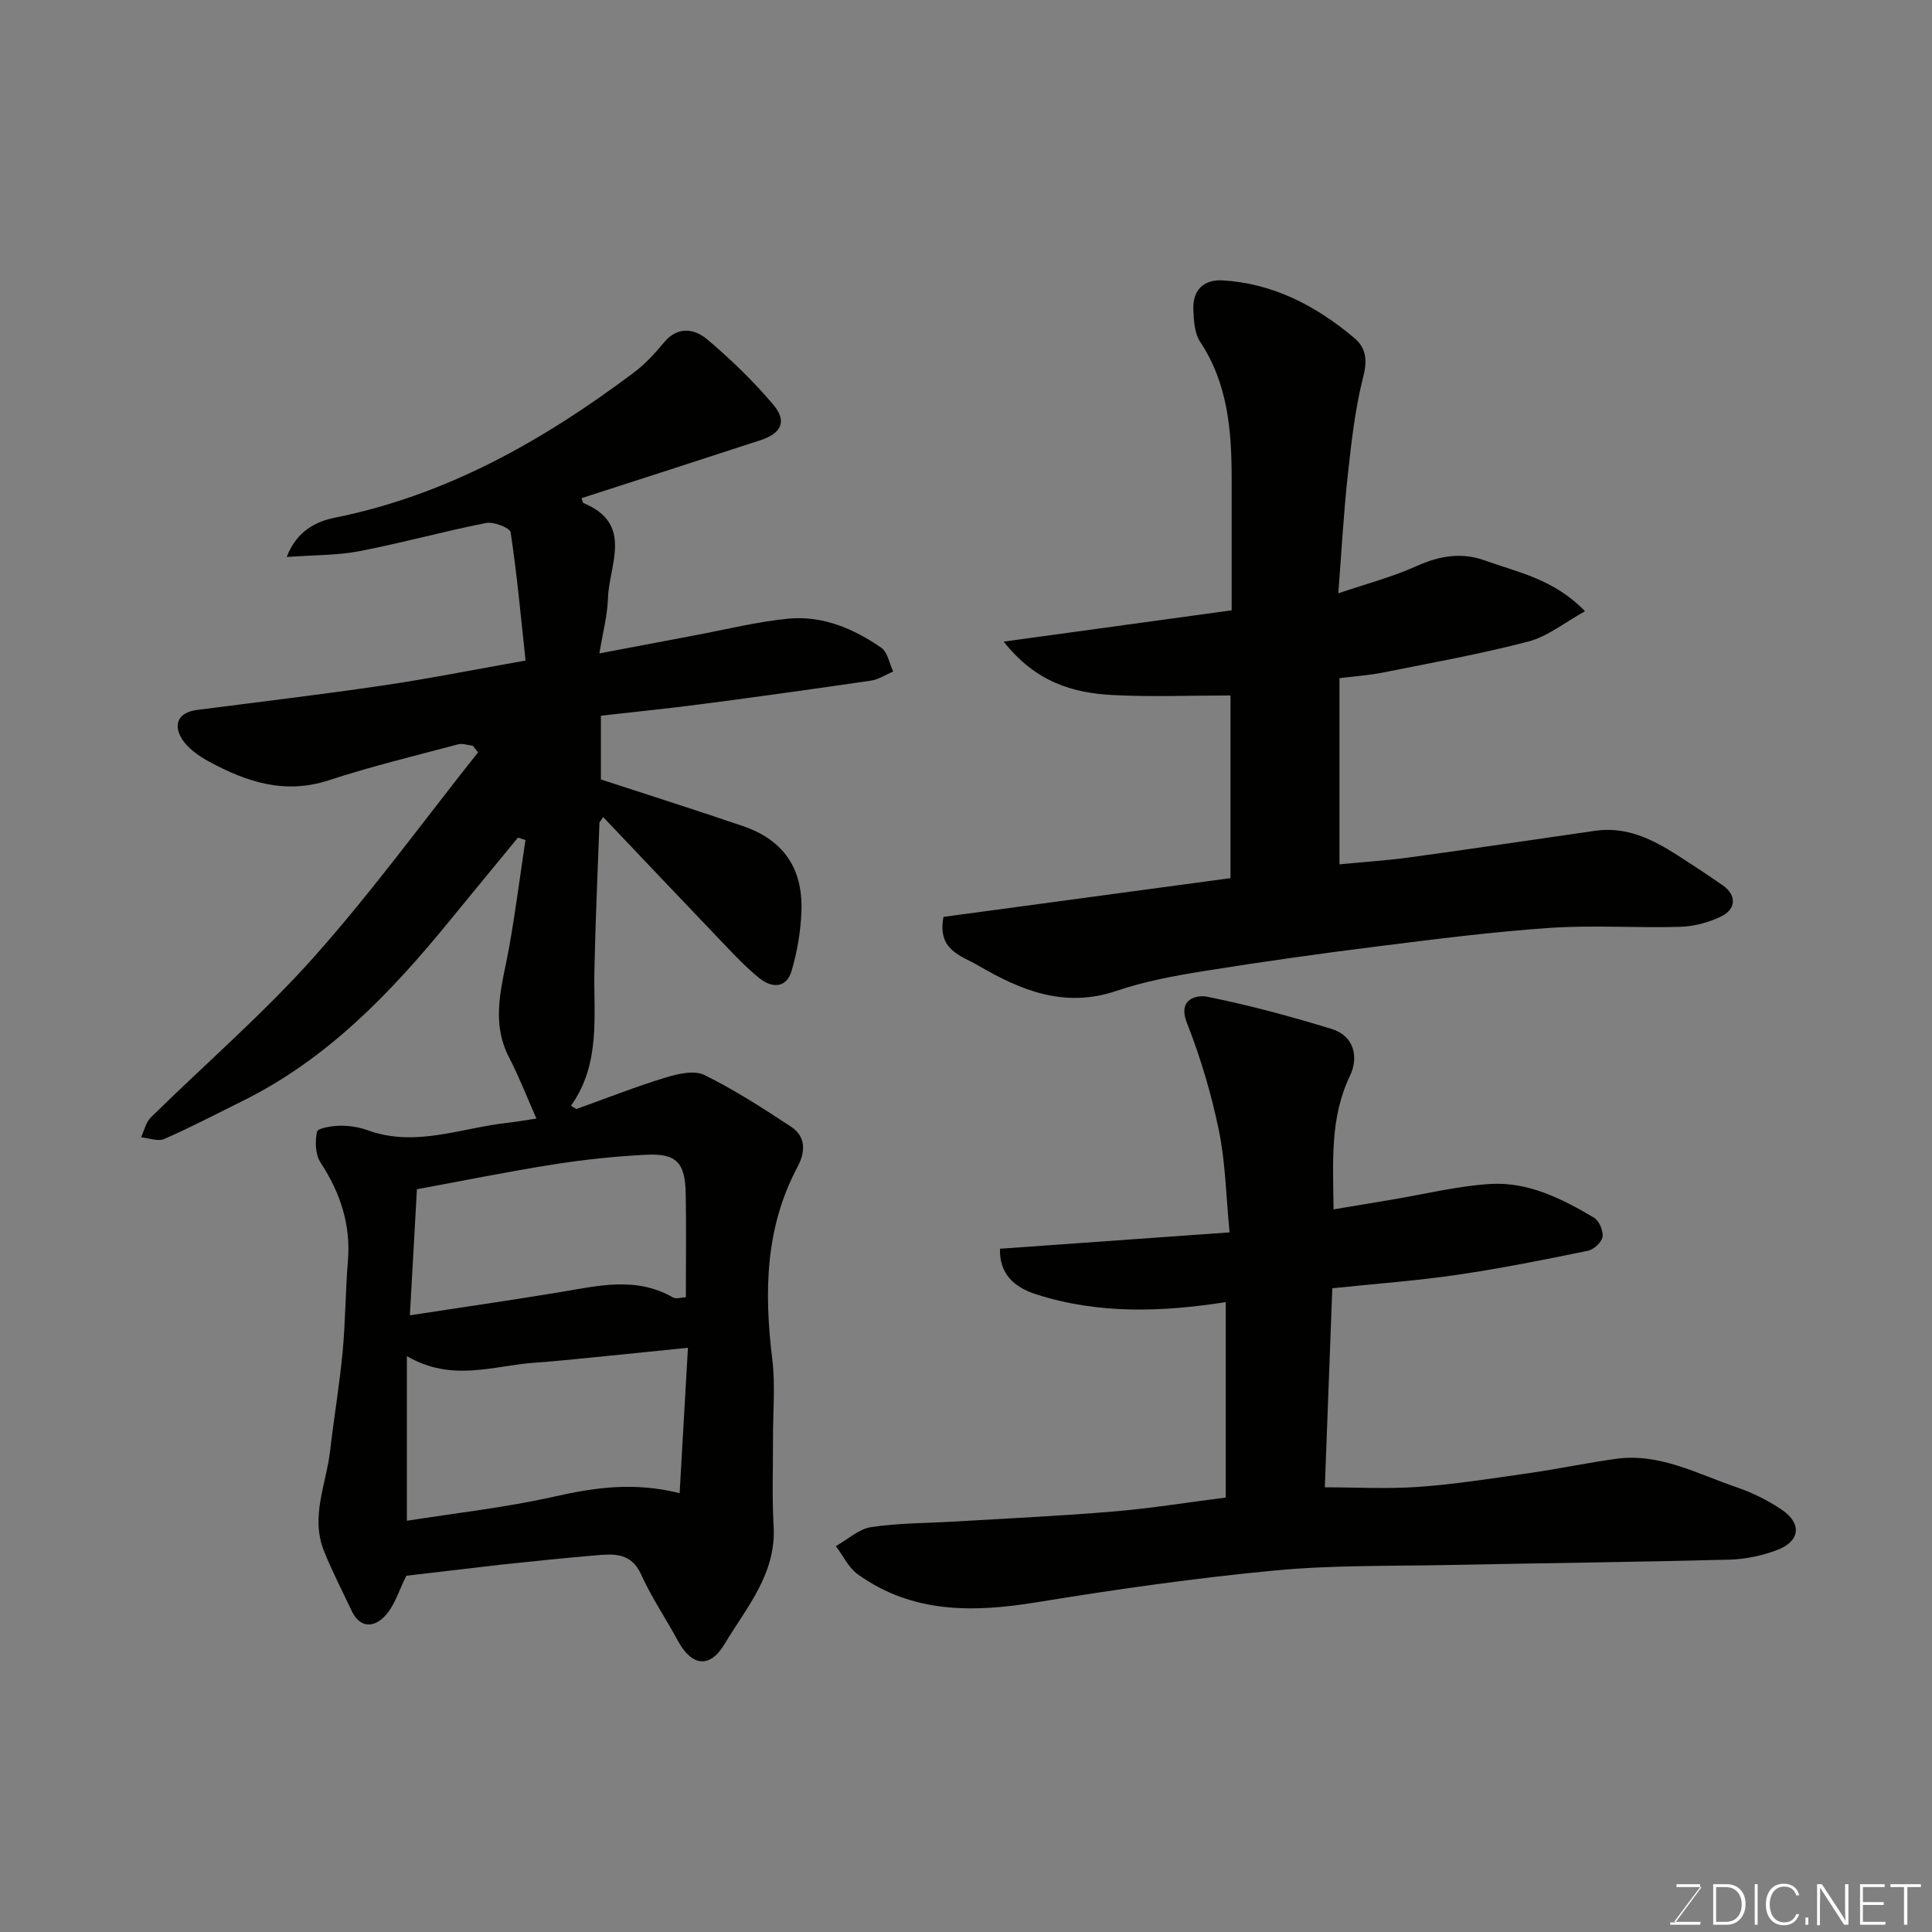
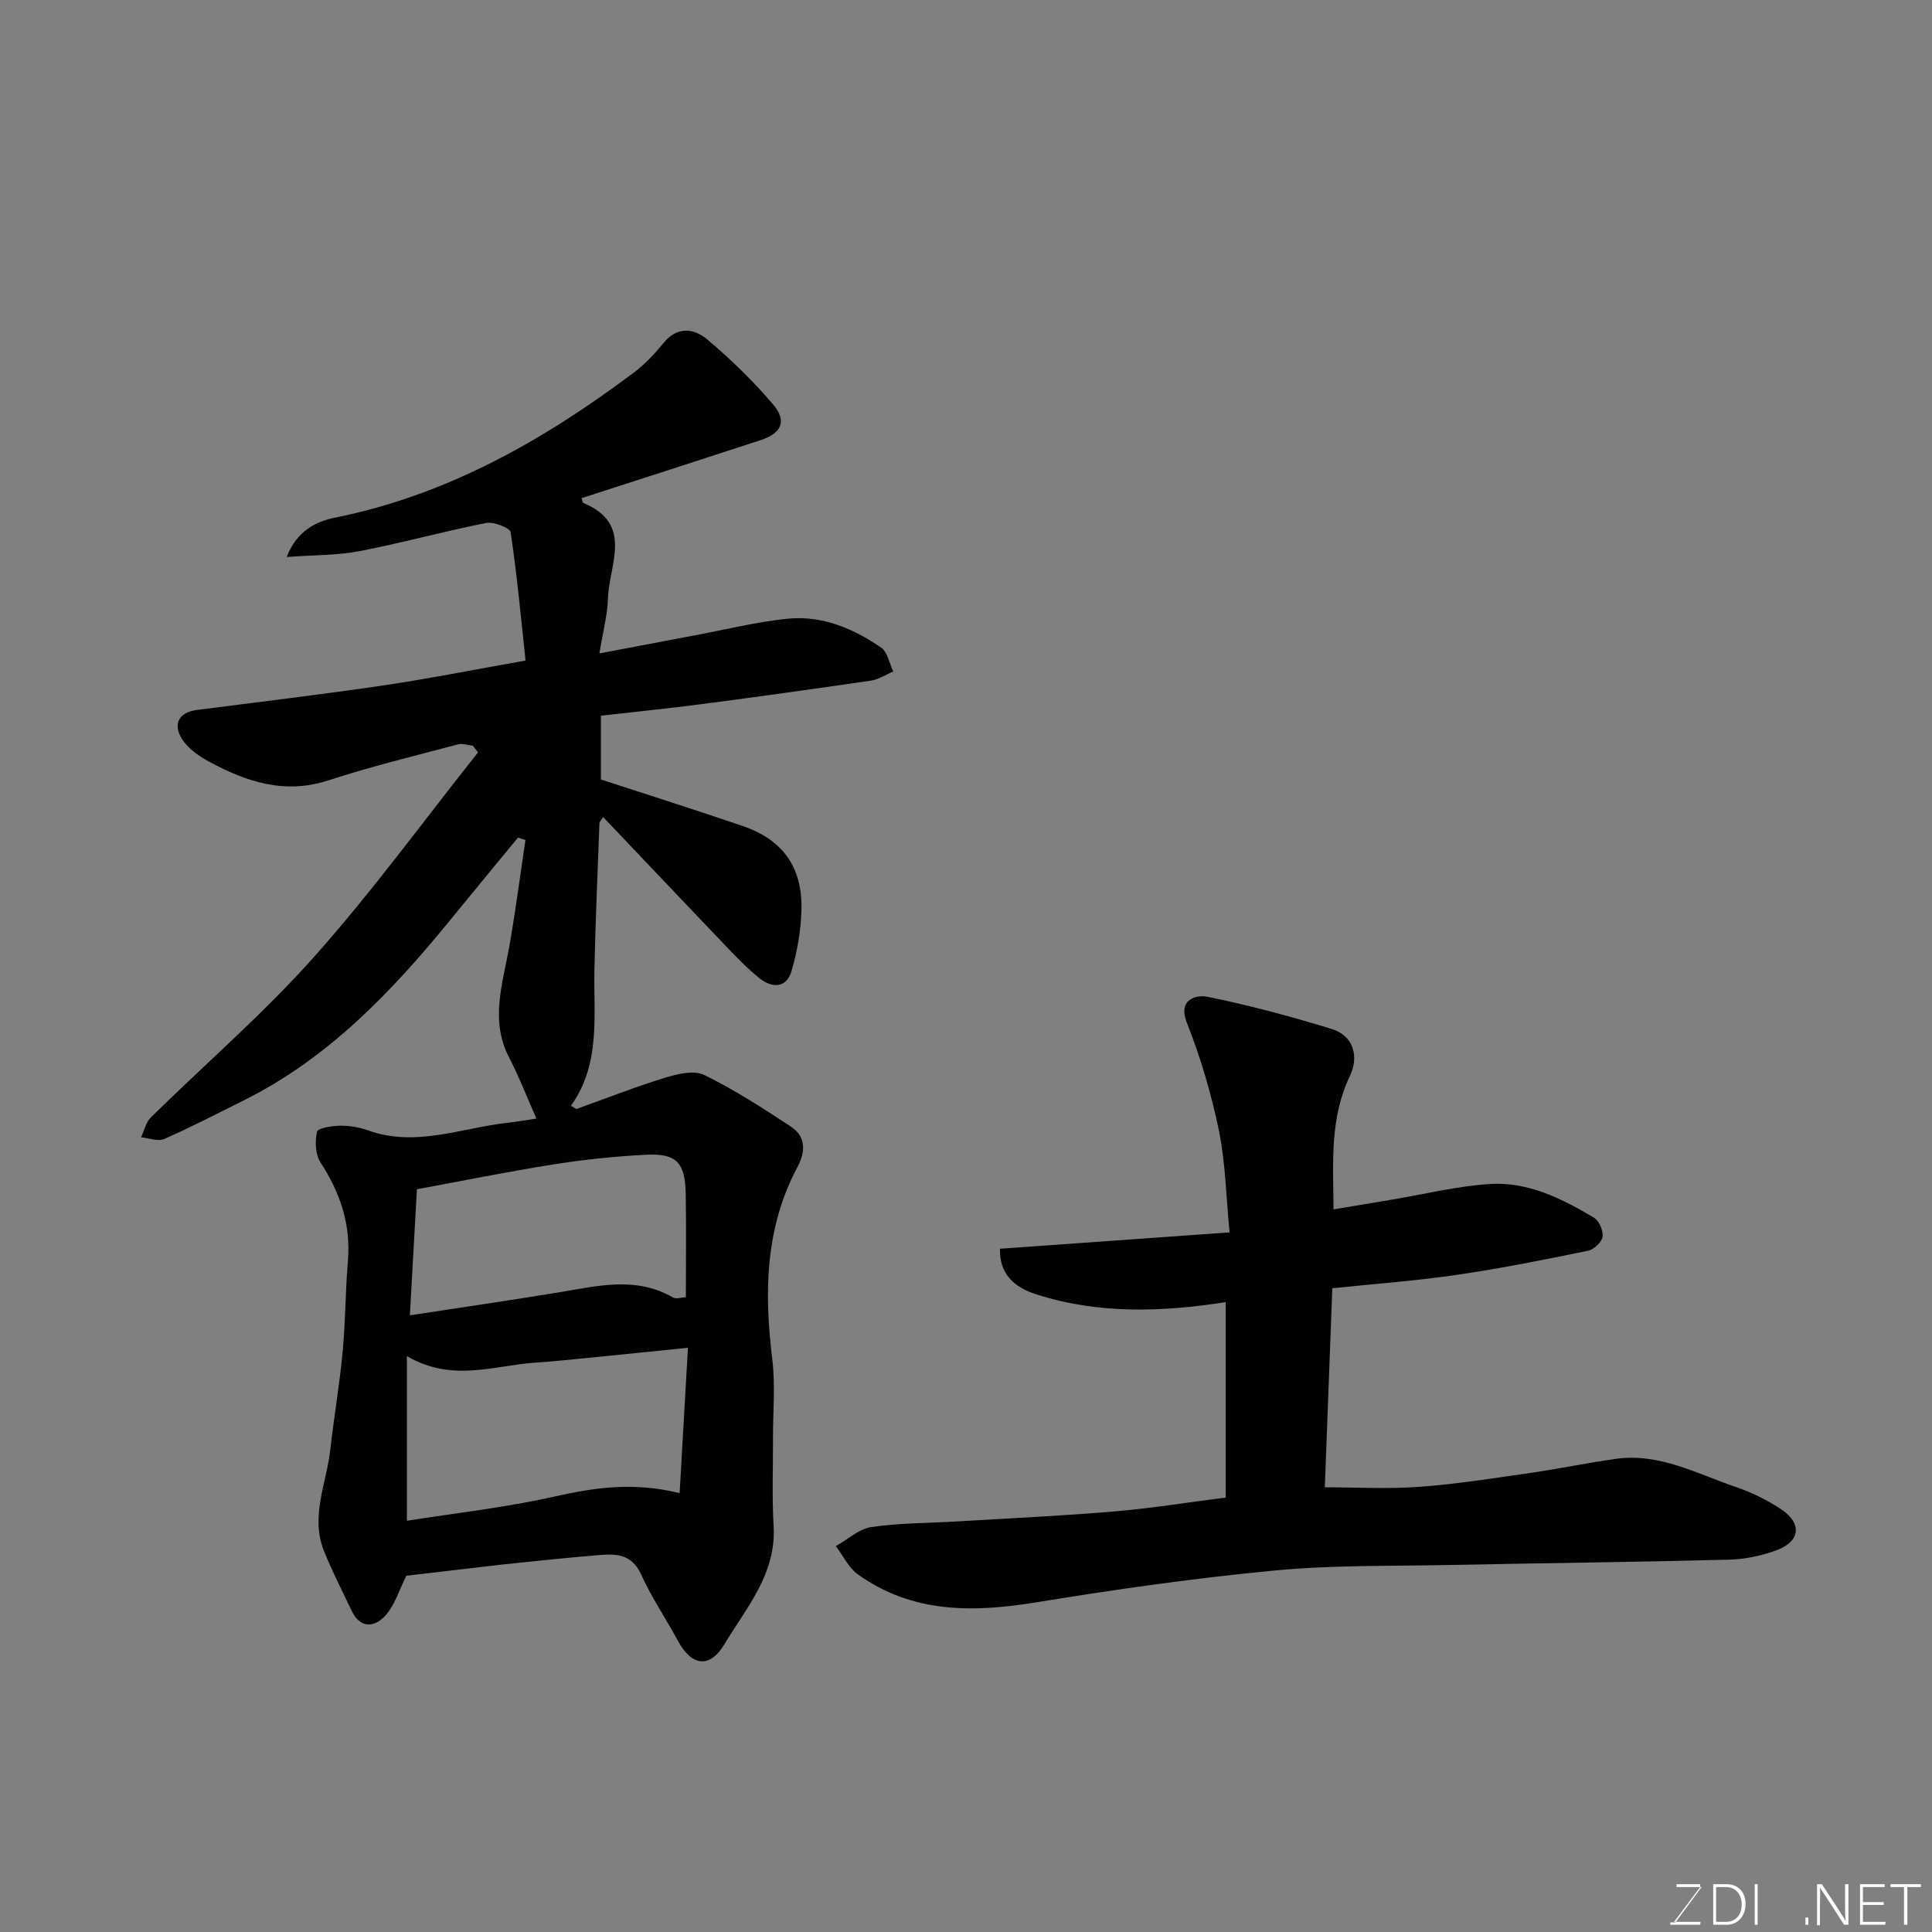
<svg xmlns="http://www.w3.org/2000/svg" enable-background="new 0 0 400 400" viewBox="0 0 400 400">
  <rect x="0" y="0" width="400" height="400" fill="#808080" stroke="none" />
  <path d="m84.13 326.24c-1.5 2.98-2.39 6.09-4.33 8.23-2.25 2.48-5.22 2.82-7.04-1.06-1.92-4.11-4.04-8.15-5.71-12.36-2.81-7.06.52-13.86 1.31-20.76.78-6.82 1.94-13.6 2.58-20.43.59-6.24.57-12.54 1.09-18.8.63-7.55-1.59-14.12-5.67-20.38-1.08-1.65-1.16-4.36-.73-6.37.16-.75 3.1-1.22 4.79-1.24 1.92-.03 3.95.3 5.77.96 9.86 3.55 19.26-.5 28.84-1.56 1.92-.21 3.82-.55 6.03-.88-1.93-4.37-3.57-8.61-5.65-12.63-4-7.71-1.34-15.26.02-22.93 1.3-7.34 2.25-14.74 3.36-22.11-.52-.17-1.04-.33-1.55-.5-4.72 5.74-9.46 11.47-14.16 17.23-12.14 14.87-25.28 28.59-42.81 37.27-5.4 2.68-10.74 5.47-16.26 7.89-1.3.57-3.18-.19-4.8-.34.65-1.39.98-3.1 2.01-4.11 11.25-11.07 23.28-21.44 33.75-33.19 12.04-13.51 22.73-28.21 34-42.4-.36-.46-.71-.92-1.07-1.37-1.03-.11-2.14-.54-3.07-.29-8.95 2.39-17.98 4.56-26.77 7.44-9.08 2.98-17.01.34-24.75-3.85-2.18-1.18-4.51-2.81-5.73-4.86-1.75-2.95-.59-5.36 3.19-5.85 12.82-1.66 25.66-3.18 38.45-5.06 9.51-1.4 18.94-3.29 29.59-5.17-.97-9.02-1.77-17.83-3.09-26.56-.14-.92-3.51-2.23-5.09-1.92-8.77 1.73-17.42 4.14-26.2 5.83-4.61.89-9.41.79-15.07 1.21 2.1-5.52 6.29-7.4 9.97-8.14 23.31-4.69 43.27-16.06 61.96-30.09 2.3-1.73 4.31-3.92 6.15-6.15 2.88-3.5 6.35-2.9 9.02-.64 4.87 4.11 9.51 8.61 13.63 13.47 2.9 3.43 1.73 5.94-2.65 7.37-12.33 4.04-24.68 8-37.04 12 .17.43.21.93.42 1.02 10.42 4.33 5.27 12.74 5.05 19.73-.11 3.52-1.06 7.02-1.77 11.39 6.81-1.29 13.3-2.53 19.8-3.75 6.41-1.2 12.79-2.8 19.26-3.44 7.08-.69 13.53 2.03 19.28 6 1.33.92 1.69 3.26 2.49 4.94-1.53.64-3 1.64-4.58 1.88-11.65 1.71-23.32 3.33-34.99 4.86-6.84.9-13.7 1.58-20.95 2.41v13.2c9.7 3.17 19.59 6.3 29.4 9.65 8.32 2.85 12.41 8.63 12.12 17.55-.14 4.17-.86 8.42-2.04 12.43-1.07 3.63-4.07 3.61-6.68 1.5-2.64-2.13-5-4.62-7.35-7.08-8.32-8.69-16.59-17.44-24.98-26.27-.47.75-.76 1-.77 1.25-.37 10.1-.83 20.2-1.04 30.3-.21 9.62 1.37 19.45-4.86 28.23.38.22.76.45 1.13.67 6.11-2.19 12.15-4.58 18.35-6.48 2.58-.79 5.99-1.61 8.12-.57 6.24 3.05 12.12 6.87 17.94 10.69 3.15 2.07 3.03 5.23 1.37 8.34-6.73 12.62-6.92 26.02-5.23 39.8.66 5.42.13 10.99.15 16.48.02 6.03-.22 12.08.13 18.09.58 9.87-5.6 16.82-10.17 24.44-3.04 5.07-6.78 4.62-9.66-.71-2.48-4.59-5.45-8.95-7.59-13.69-2.09-4.64-5.74-4.3-9.54-3.97-6.54.56-13.07 1.23-19.6 1.93-6.72.77-13.39 1.58-19.48 2.28zm.11-11.38c9.9-1.57 20.32-2.72 30.49-5 8.31-1.87 16.43-3.09 25.98-.72.6-10.43 1.16-20.38 1.72-30.1-6.87.7-13.15 1.35-19.43 1.97-4.09.4-8.18.84-12.28 1.12-8.51.58-17.08 4.12-26.48-1.36zm.62-42.54c10.79-1.65 20.91-3.12 31-4.78 7.93-1.31 15.83-3.34 23.5 1.1.62.36 1.67-.03 2.64-.07 0-7.44.1-14.43-.03-21.42-.11-6.47-1.93-8.4-8.24-8.07-6.38.33-12.76.99-19.07 1.99-9.58 1.51-19.09 3.45-28.34 5.15-.5 8.9-.96 17.11-1.46 26.1z" fill="#010100" />
  <path d="m275.84 266.72c-.52 13.72-1.04 27.69-1.55 41.21 6.54 0 13.09.38 19.57-.1 7.66-.56 15.28-1.77 22.89-2.86 5.97-.86 11.89-2.12 17.86-2.94 8.95-1.23 16.71 3.08 24.76 5.83 3.35 1.14 6.65 2.75 9.57 4.74 4.16 2.84 3.75 6.5-.95 8.29-3.13 1.19-6.61 1.93-9.96 2.02-19.26.5-38.52.71-57.78 1.1-12.1.25-24.26 0-36.28 1.14-16.43 1.56-32.82 3.88-49.12 6.55-13.21 2.17-25.86 2.42-37.26-5.76-1.92-1.38-3.04-3.86-4.54-5.83 2.45-1.37 4.77-3.57 7.37-3.95 5.85-.86 11.84-.81 17.77-1.17 10.87-.65 21.75-1.15 32.59-2.07 7.63-.65 15.22-1.88 22.99-2.87 0-13.7 0-26.99 0-40.46-13.21 2.06-26.35 2.53-39.26-1.62-4.62-1.48-7.62-4.28-7.47-9.43 15.68-1.12 31.09-2.22 47.53-3.39-.73-7.47-.84-14.41-2.21-21.09-1.56-7.57-3.79-15.09-6.62-22.28-2.04-5.18 2.3-5.79 4.12-5.43 8.7 1.74 17.31 4.07 25.8 6.67 4.8 1.47 5.65 5.93 3.82 9.75-4.12 8.62-3.5 17.56-3.38 27.62 4.28-.72 8.2-1.38 12.13-2.03 6.75-1.13 13.47-2.8 20.27-3.23 7.87-.49 14.89 3.04 21.51 6.97 1.07.64 1.97 2.73 1.78 3.97-.17 1.12-1.81 2.64-3.03 2.89-8.93 1.83-17.88 3.63-26.9 4.95-8.42 1.25-16.93 1.86-26.02 2.81z" fill="#010100" />
-   <path d="m207.81 132.84c16.39-2.25 31.42-4.31 47.19-6.48 0-8.82.01-18.09 0-27.36-.01-9.91-.79-19.59-6.53-28.25-1.17-1.76-1.31-4.39-1.4-6.63-.16-3.99 2.07-6.3 6.05-6.07 10.52.62 19.41 5.3 27.3 11.95 2.37 2 2.72 4.5 1.84 7.95-1.69 6.59-2.45 13.46-3.2 20.26-.86 7.78-1.28 15.6-1.98 24.63 5.87-2 11.19-3.37 16.12-5.6 4.74-2.14 9.32-2.97 14.22-1.2 6.84 2.47 14.25 3.8 20.74 10.51-4.25 2.35-7.74 5.22-11.7 6.26-9.91 2.6-20.03 4.41-30.08 6.42-2.87.58-5.82.77-9.06 1.18v38.54c4.96-.48 9.81-.79 14.62-1.45 12.79-1.75 25.56-3.67 38.35-5.5 6.44-.92 11.84 1.75 17.02 5.07 3.16 2.03 6.3 4.09 9.38 6.24 2.86 2.01 2.83 4.92-.42 6.47-2.57 1.23-5.58 2.03-8.42 2.11-8.99.26-18.02-.39-26.98.22-11.93.82-23.82 2.34-35.69 3.83-12 1.51-23.99 3.19-35.94 5.11-6.1.98-12.26 2.12-18.08 4.1-10.71 3.64-19.8-.08-28.66-5.27-3.47-2.03-8.5-3.13-7.16-10.05 19.5-2.63 39.35-5.31 59.42-8.02 0-12.88 0-25.62 0-37.82-8.31 0-16.37.33-24.4-.09-8.29-.43-15.99-2.71-22.55-11.06z" fill="#010100" />
  <g fill="#fbfcfa">
    <path d="m346.9 398 5.4-7.3h-5.2v-.6h4.9v.6l-5.4 7.2h5.5l-.1.6h-6.2v-.5z" />
    <path d="m354.7 390.1h2.8c2.3 0 3.9 1.6 3.9 4.1s-1.6 4.3-3.9 4.3h-2.8zm.6 7.8h2c2.2 0 3.3-1.6 3.3-3.6 0-1.8-1-3.6-3.3-3.6h-2z" />
    <path d="m363.9 390.1v8.4h-.6v-8.4z" />
-     <path d="m372.5 396.3c-.4 1.3-1.4 2.3-3.2 2.3-2.4 0-3.7-1.9-3.7-4.3 0-2.3 1.2-4.3 3.7-4.3 1.8 0 2.9 1 3.2 2.4h-.6c-.4-1.1-1.1-1.8-2.5-1.8-2.1 0-3 1.9-3 3.7s.9 3.7 3 3.7c1.4 0 2.1-.7 2.5-1.7z" />
    <path d="m373.8 398.5v-1.5h.6v1.5z" />
    <path d="m376.2 398.5v-8.4h1c1.3 2 4.4 6.6 4.9 7.6-.1-1.2-.1-2.4-.1-3.8v-3.8h.7v8.4h-.9c-1.2-1.9-4.4-6.8-5-7.7.1 1.1 0 2.3 0 3.9v3.9h-.6z" />
    <path d="m390 394.4h-4.3v3.5h4.7l-.1.6h-5.2v-8.4h5.1v.6h-4.5v3.1h4.3z" />
    <path d="m394.2 390.7h-2.8v-.6h6.3v.6h-2.8v7.8h-.7z" />
  </g>
</svg>